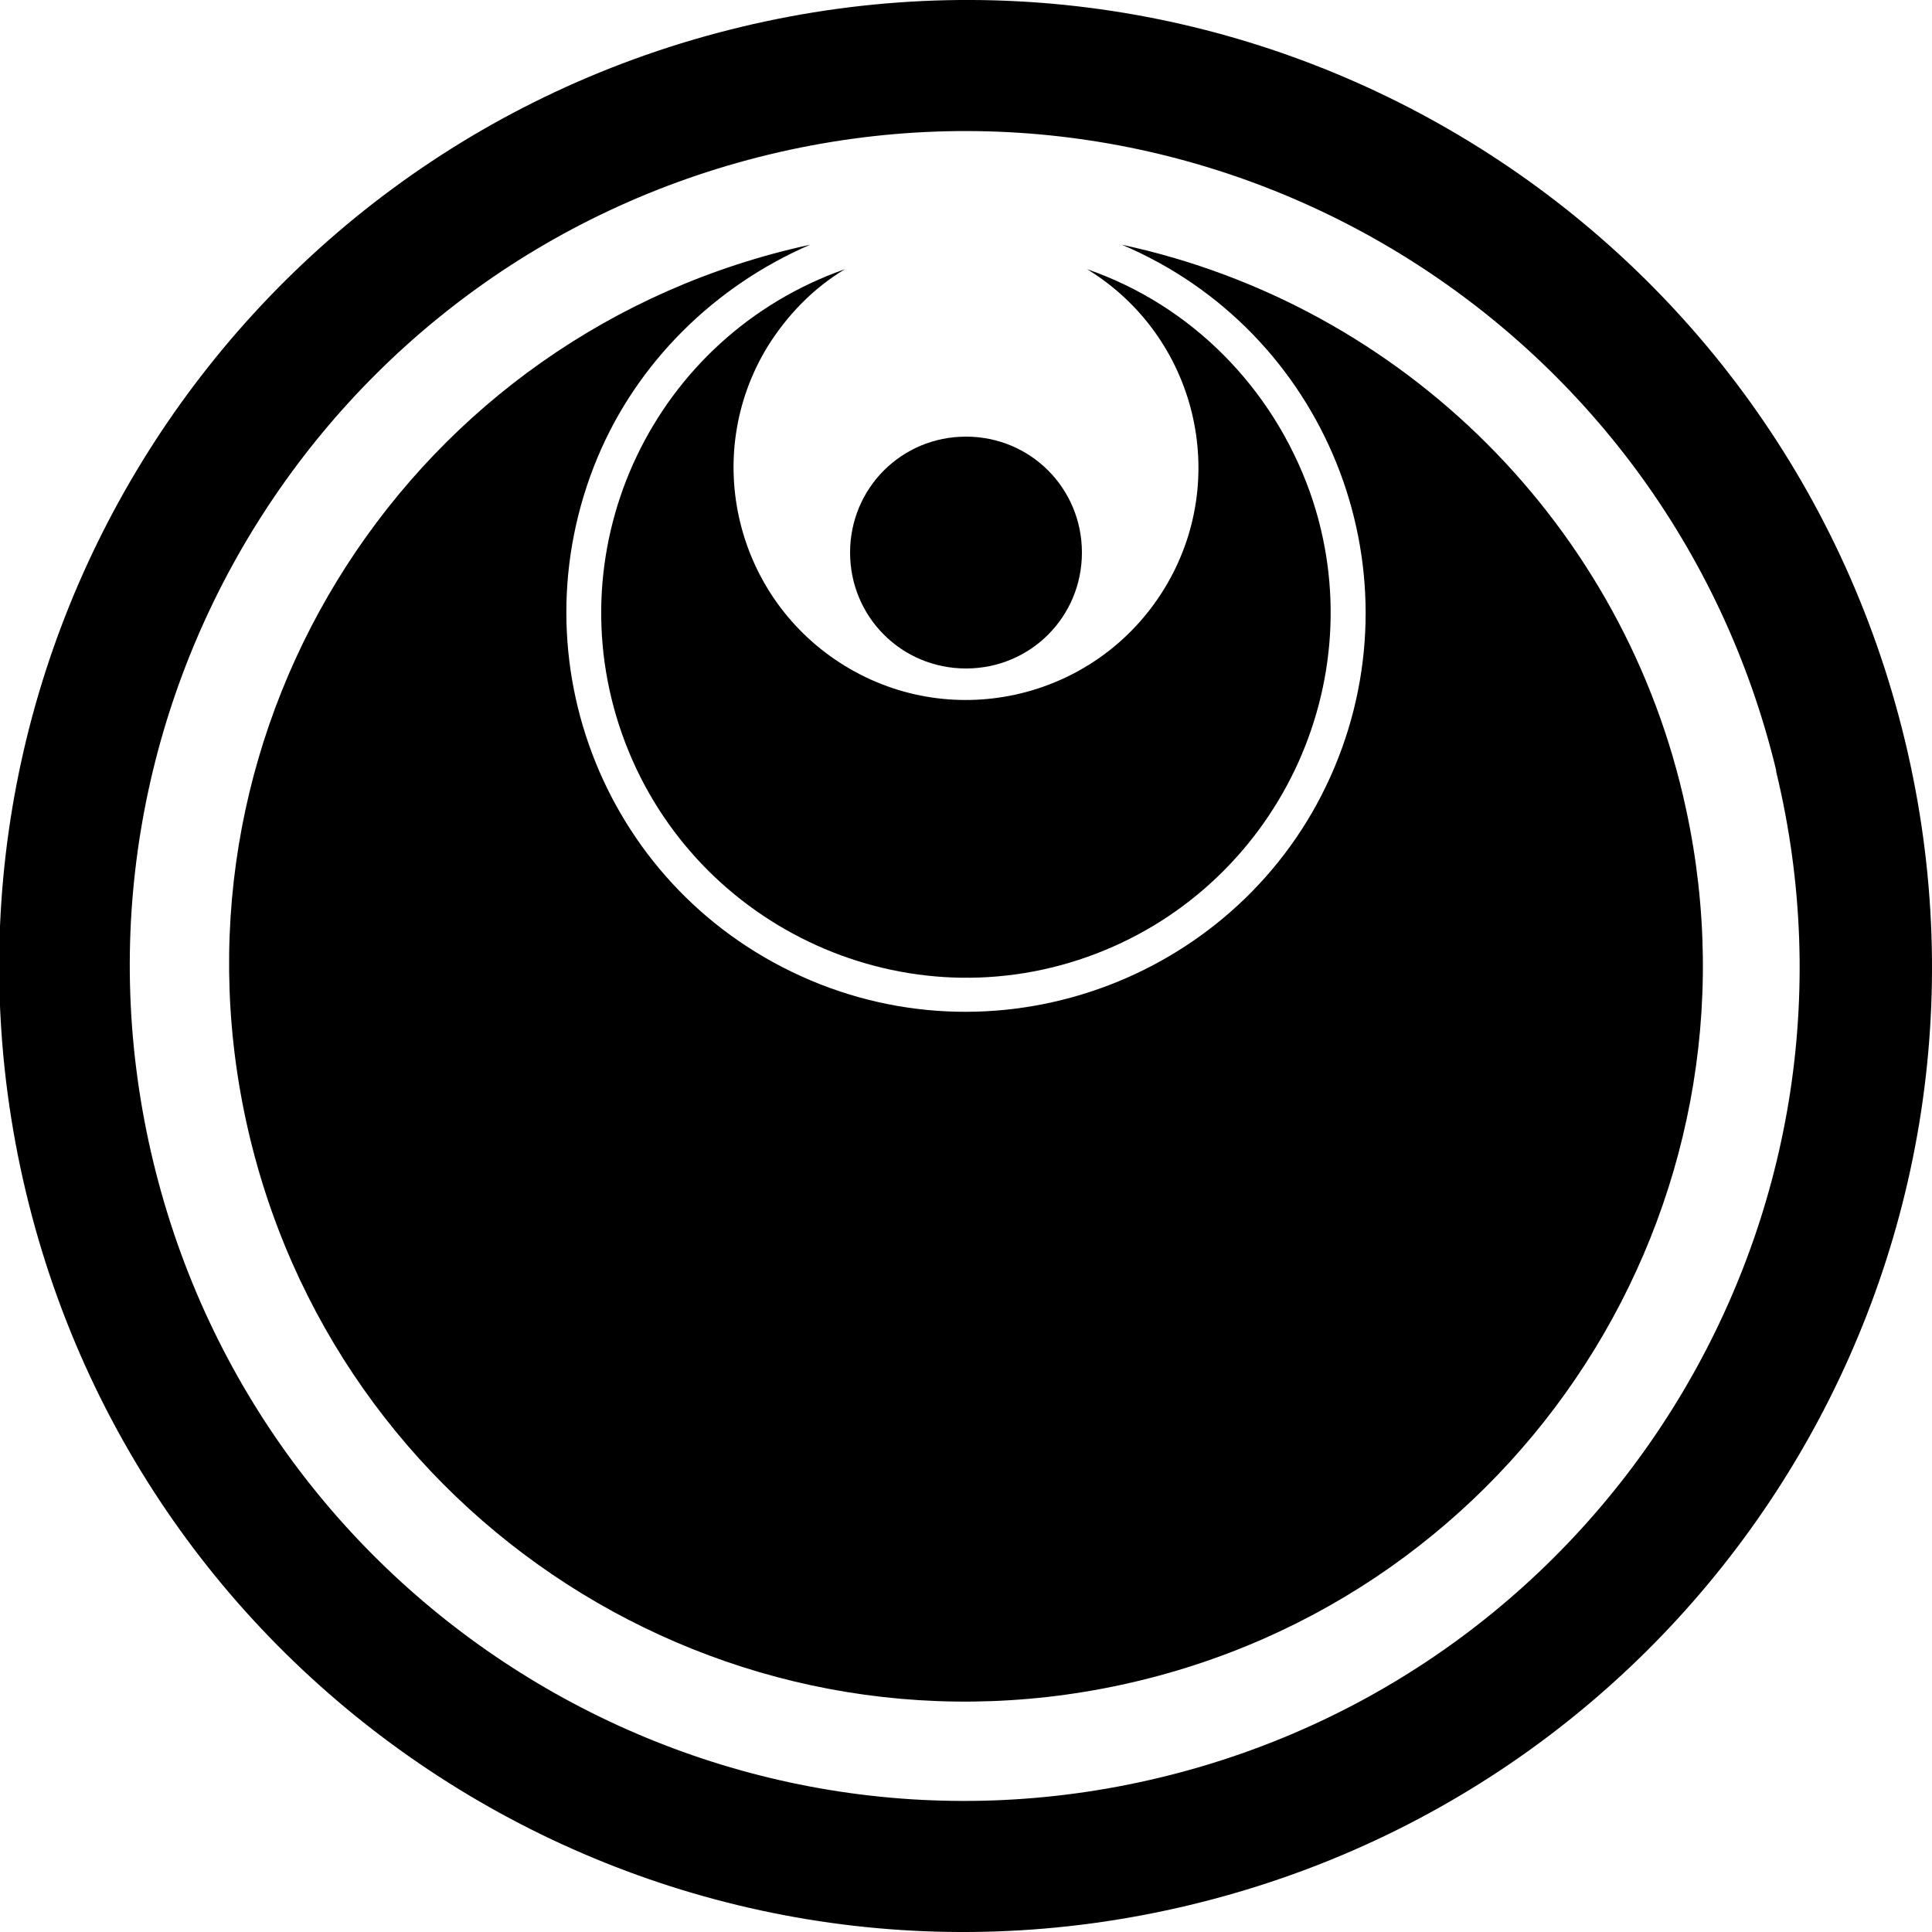
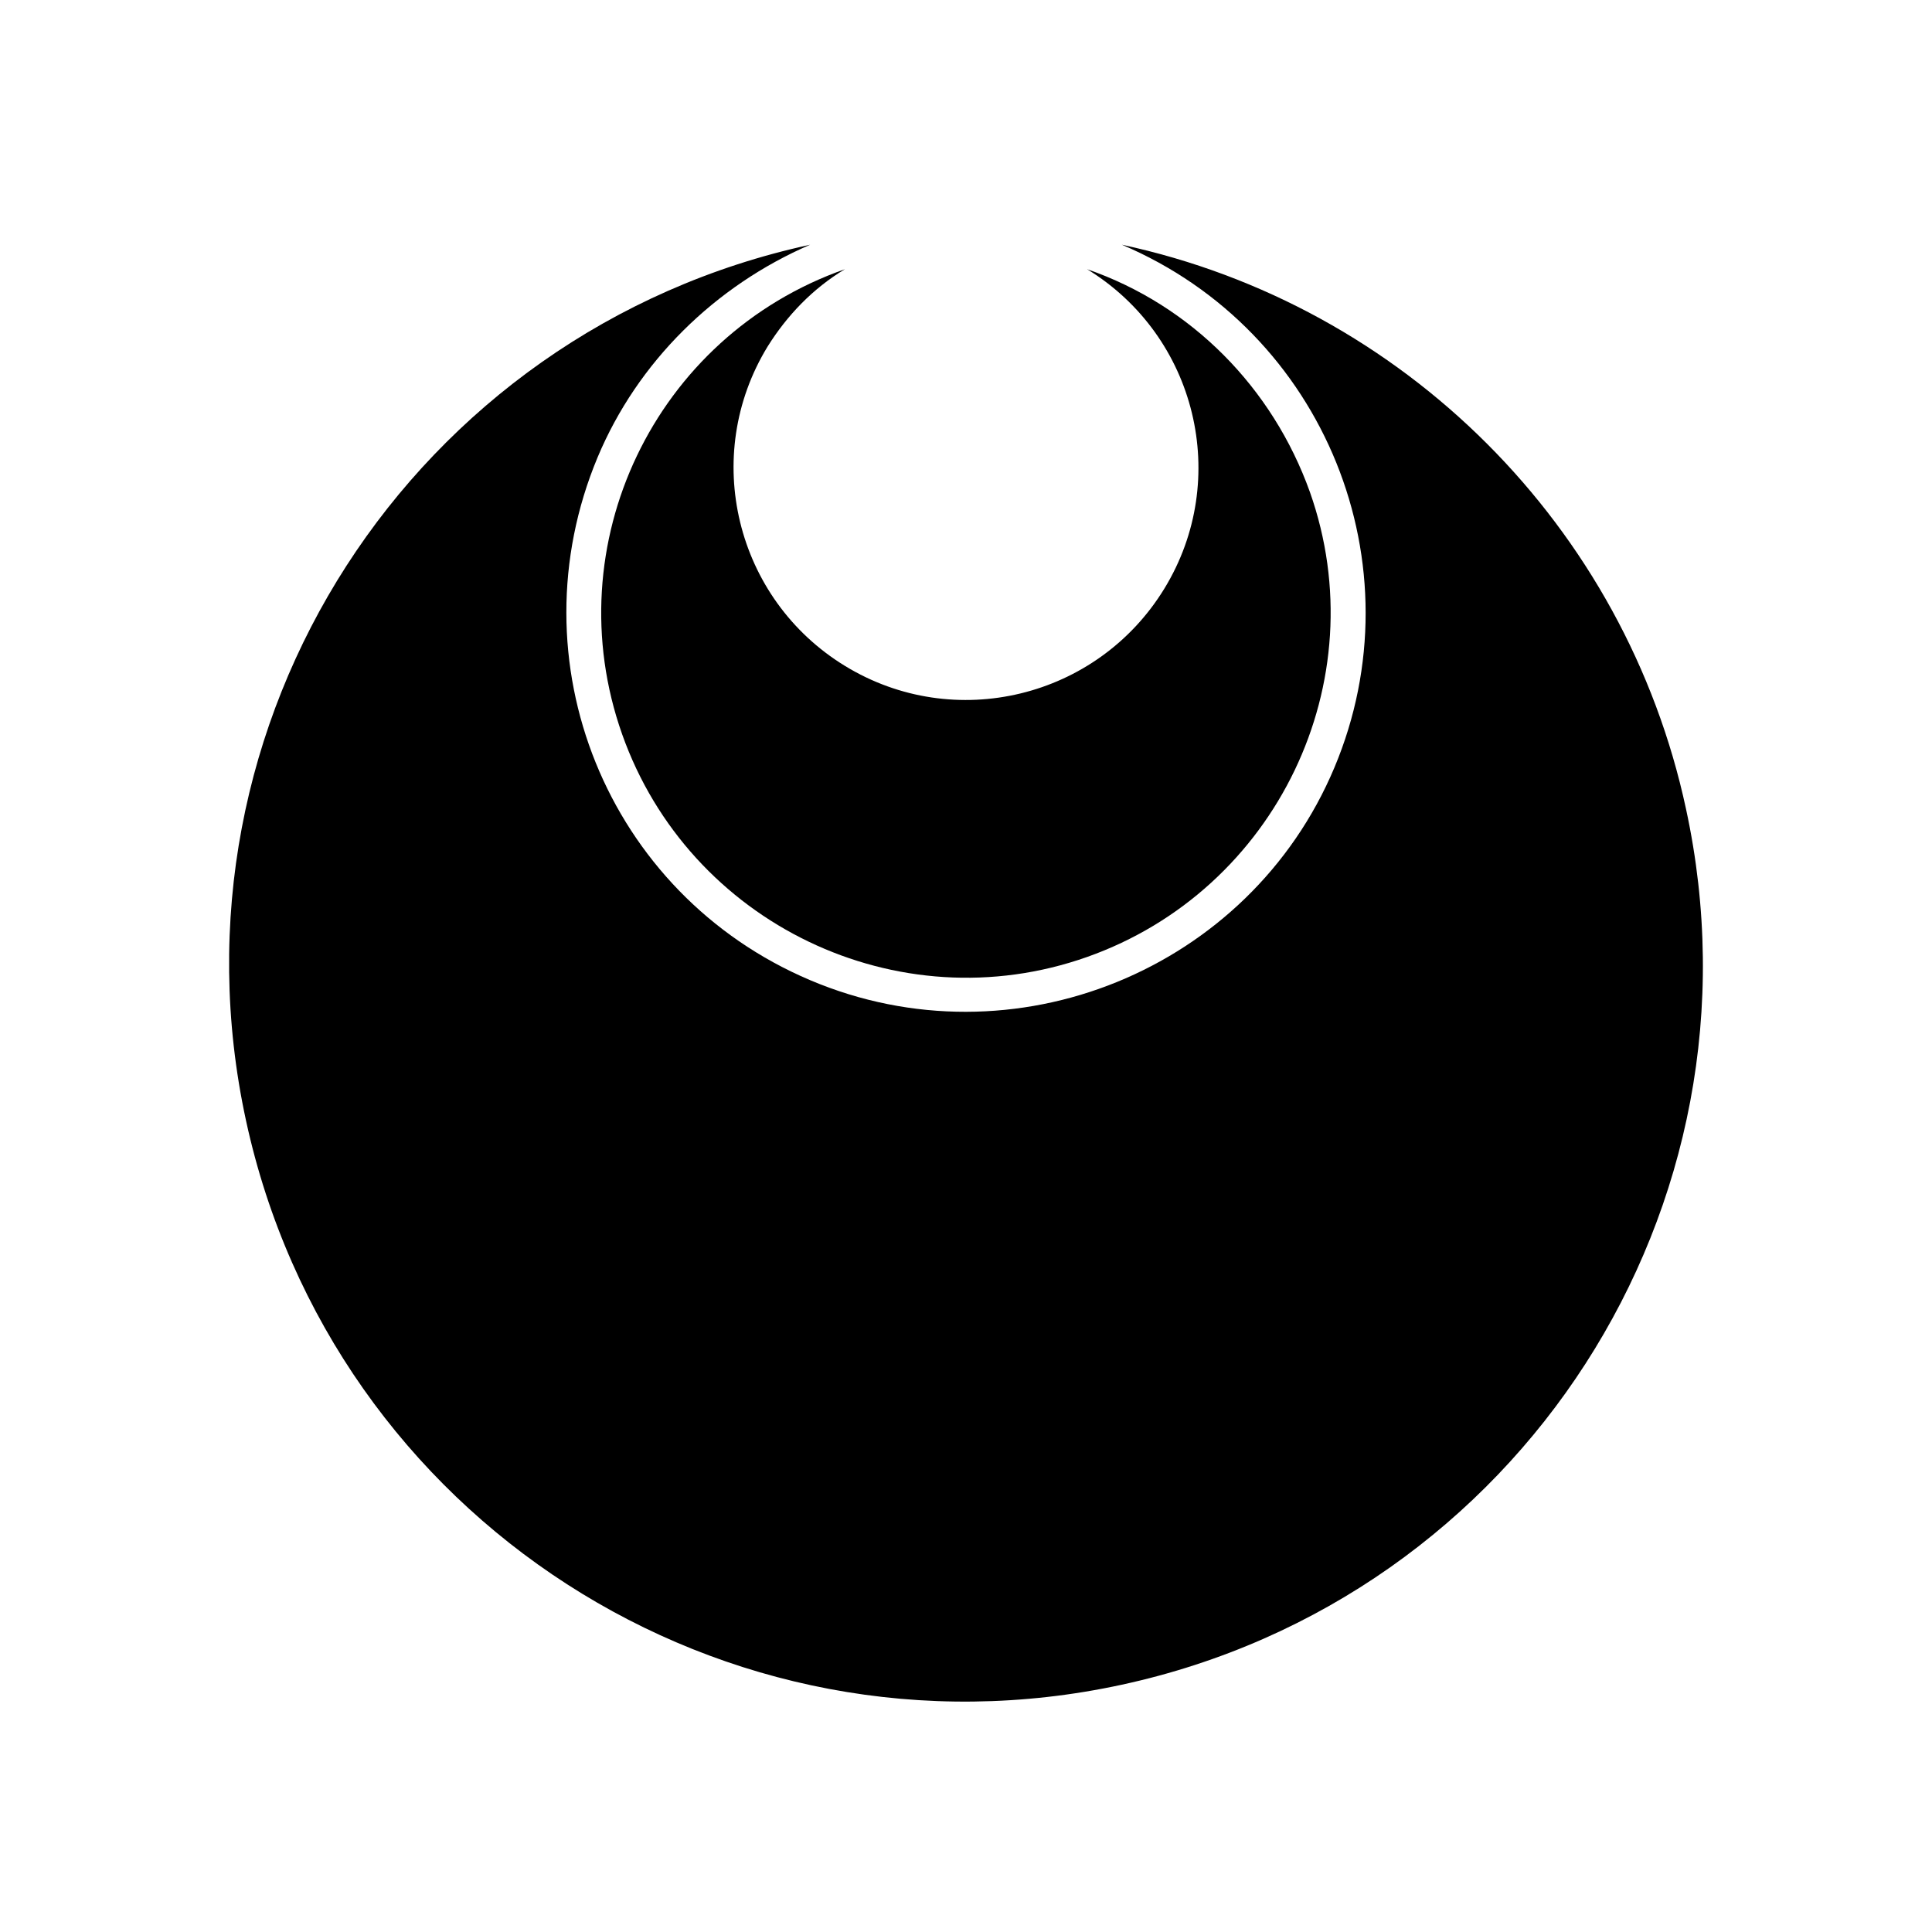
<svg xmlns="http://www.w3.org/2000/svg" version="1.1" id="Layer_1" x="0px" y="0px" viewBox="0 0 150 150" style="enable-background:new 0 0 150 150;" xml:space="preserve">
  <title>06-CULTURE-PURGARE</title>
  <g id="Layer_2_1_">
    <g id="Layer_1-2">
-       <path d="M147.9,57.5C138.2,17.2,97.8-7.6,57.5,2.1S-7.6,52.2,2,92.5s50.1,65.1,90.4,55.4c0,0,0,0,0,0    C132.8,138.2,157.6,97.8,147.9,57.5z M90.1,138c-34.8,8.4-69.8-13-78.2-47.8s13-69.8,47.8-78.2s69.8,13,78.2,47.8c0,0,0,0,0,0.1    C146.3,94.6,124.9,129.6,90.1,138z" />
      <path d="M87.1,19c15.8,6.7,23.1,24.9,16.5,40.6S78.7,82.8,62.9,76.1S39.8,51.3,46.4,35.5c3.1-7.4,9.1-13.3,16.5-16.5    c-30.9,6.7-50.5,37.1-43.8,68s37.1,50.5,68,43.8c30.9-6.7,50.5-37.1,43.8-68C126.2,40.9,109,23.7,87.1,19z" />
      <path d="M65.6,20.9C50.8,26.1,43.1,42.3,48.3,57s21.4,22.5,36.1,17.3s22.5-21.4,17.3-36.1c-2.9-8.1-9.2-14.5-17.3-17.3    c8.5,5.2,11.2,16.3,6,24.8c-5.2,8.5-16.3,11.2-24.8,6s-11.2-16.3-6-24.8C61.1,24.5,63.1,22.4,65.6,20.9z" />
-       <path d="M75,51.9c5,0,9-4,9-9s-4-9-9-9s-9,4-9,9S70,51.9,75,51.9z" />
    </g>
  </g>
</svg>